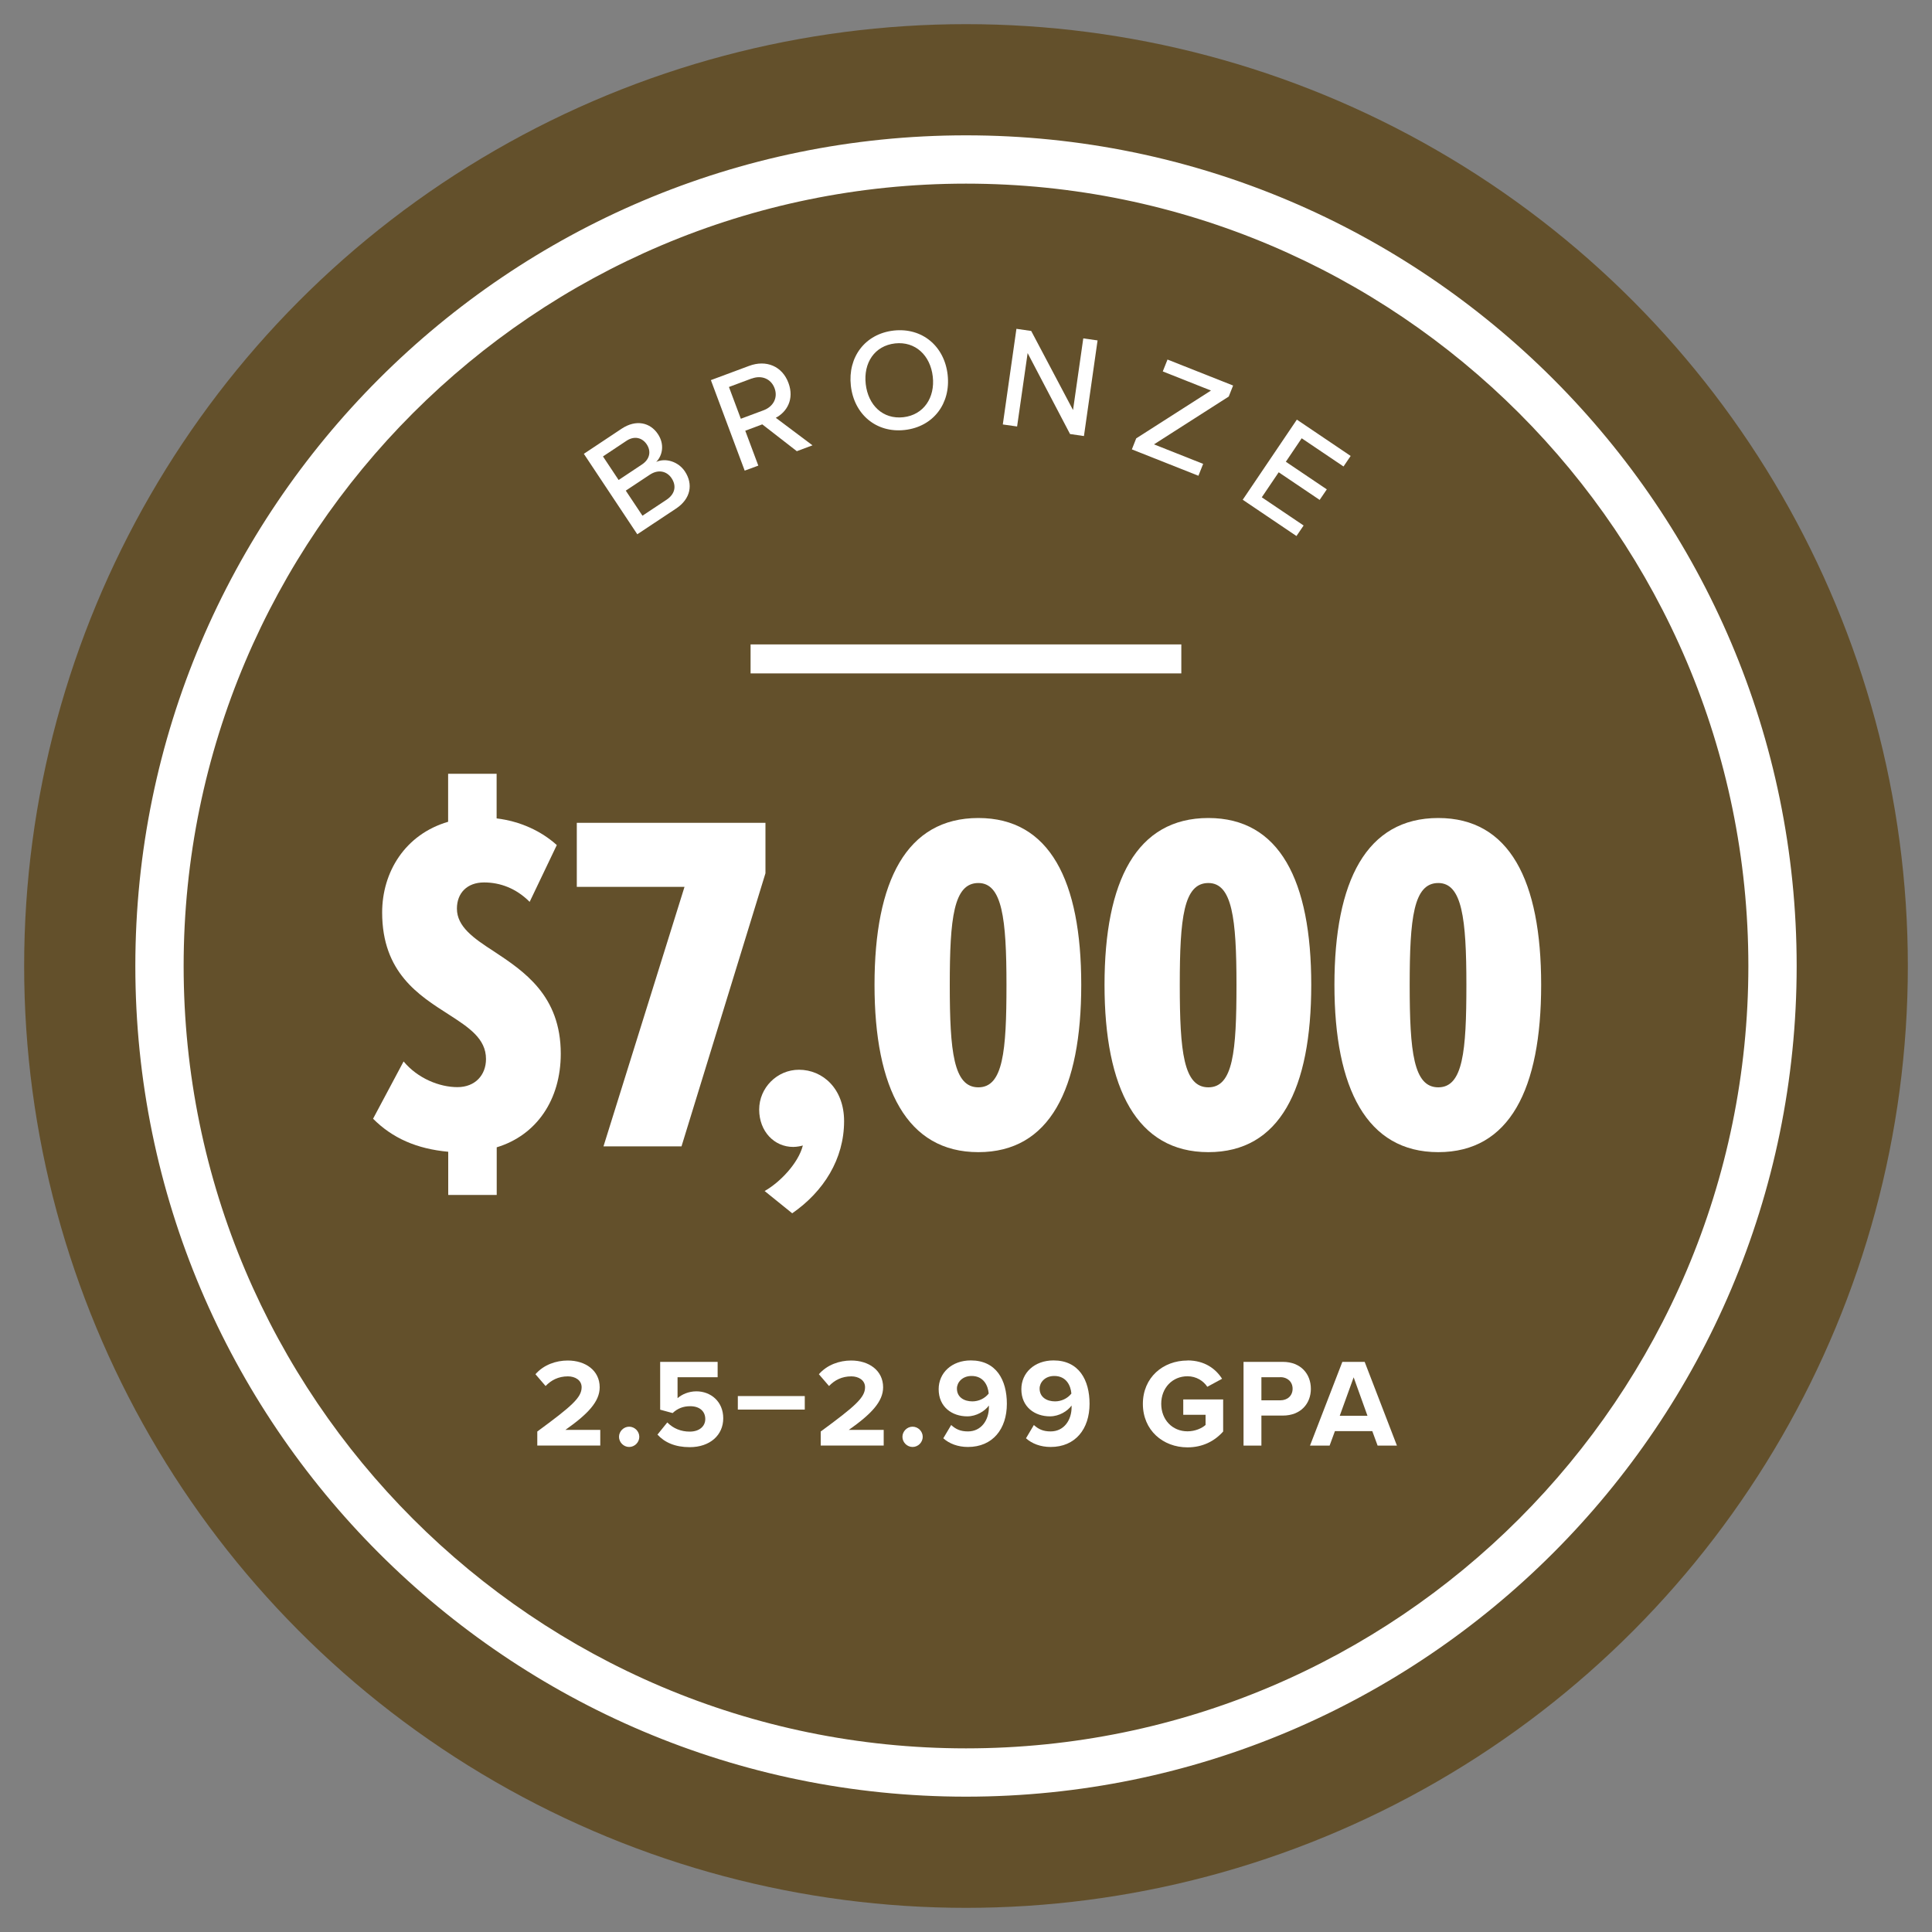
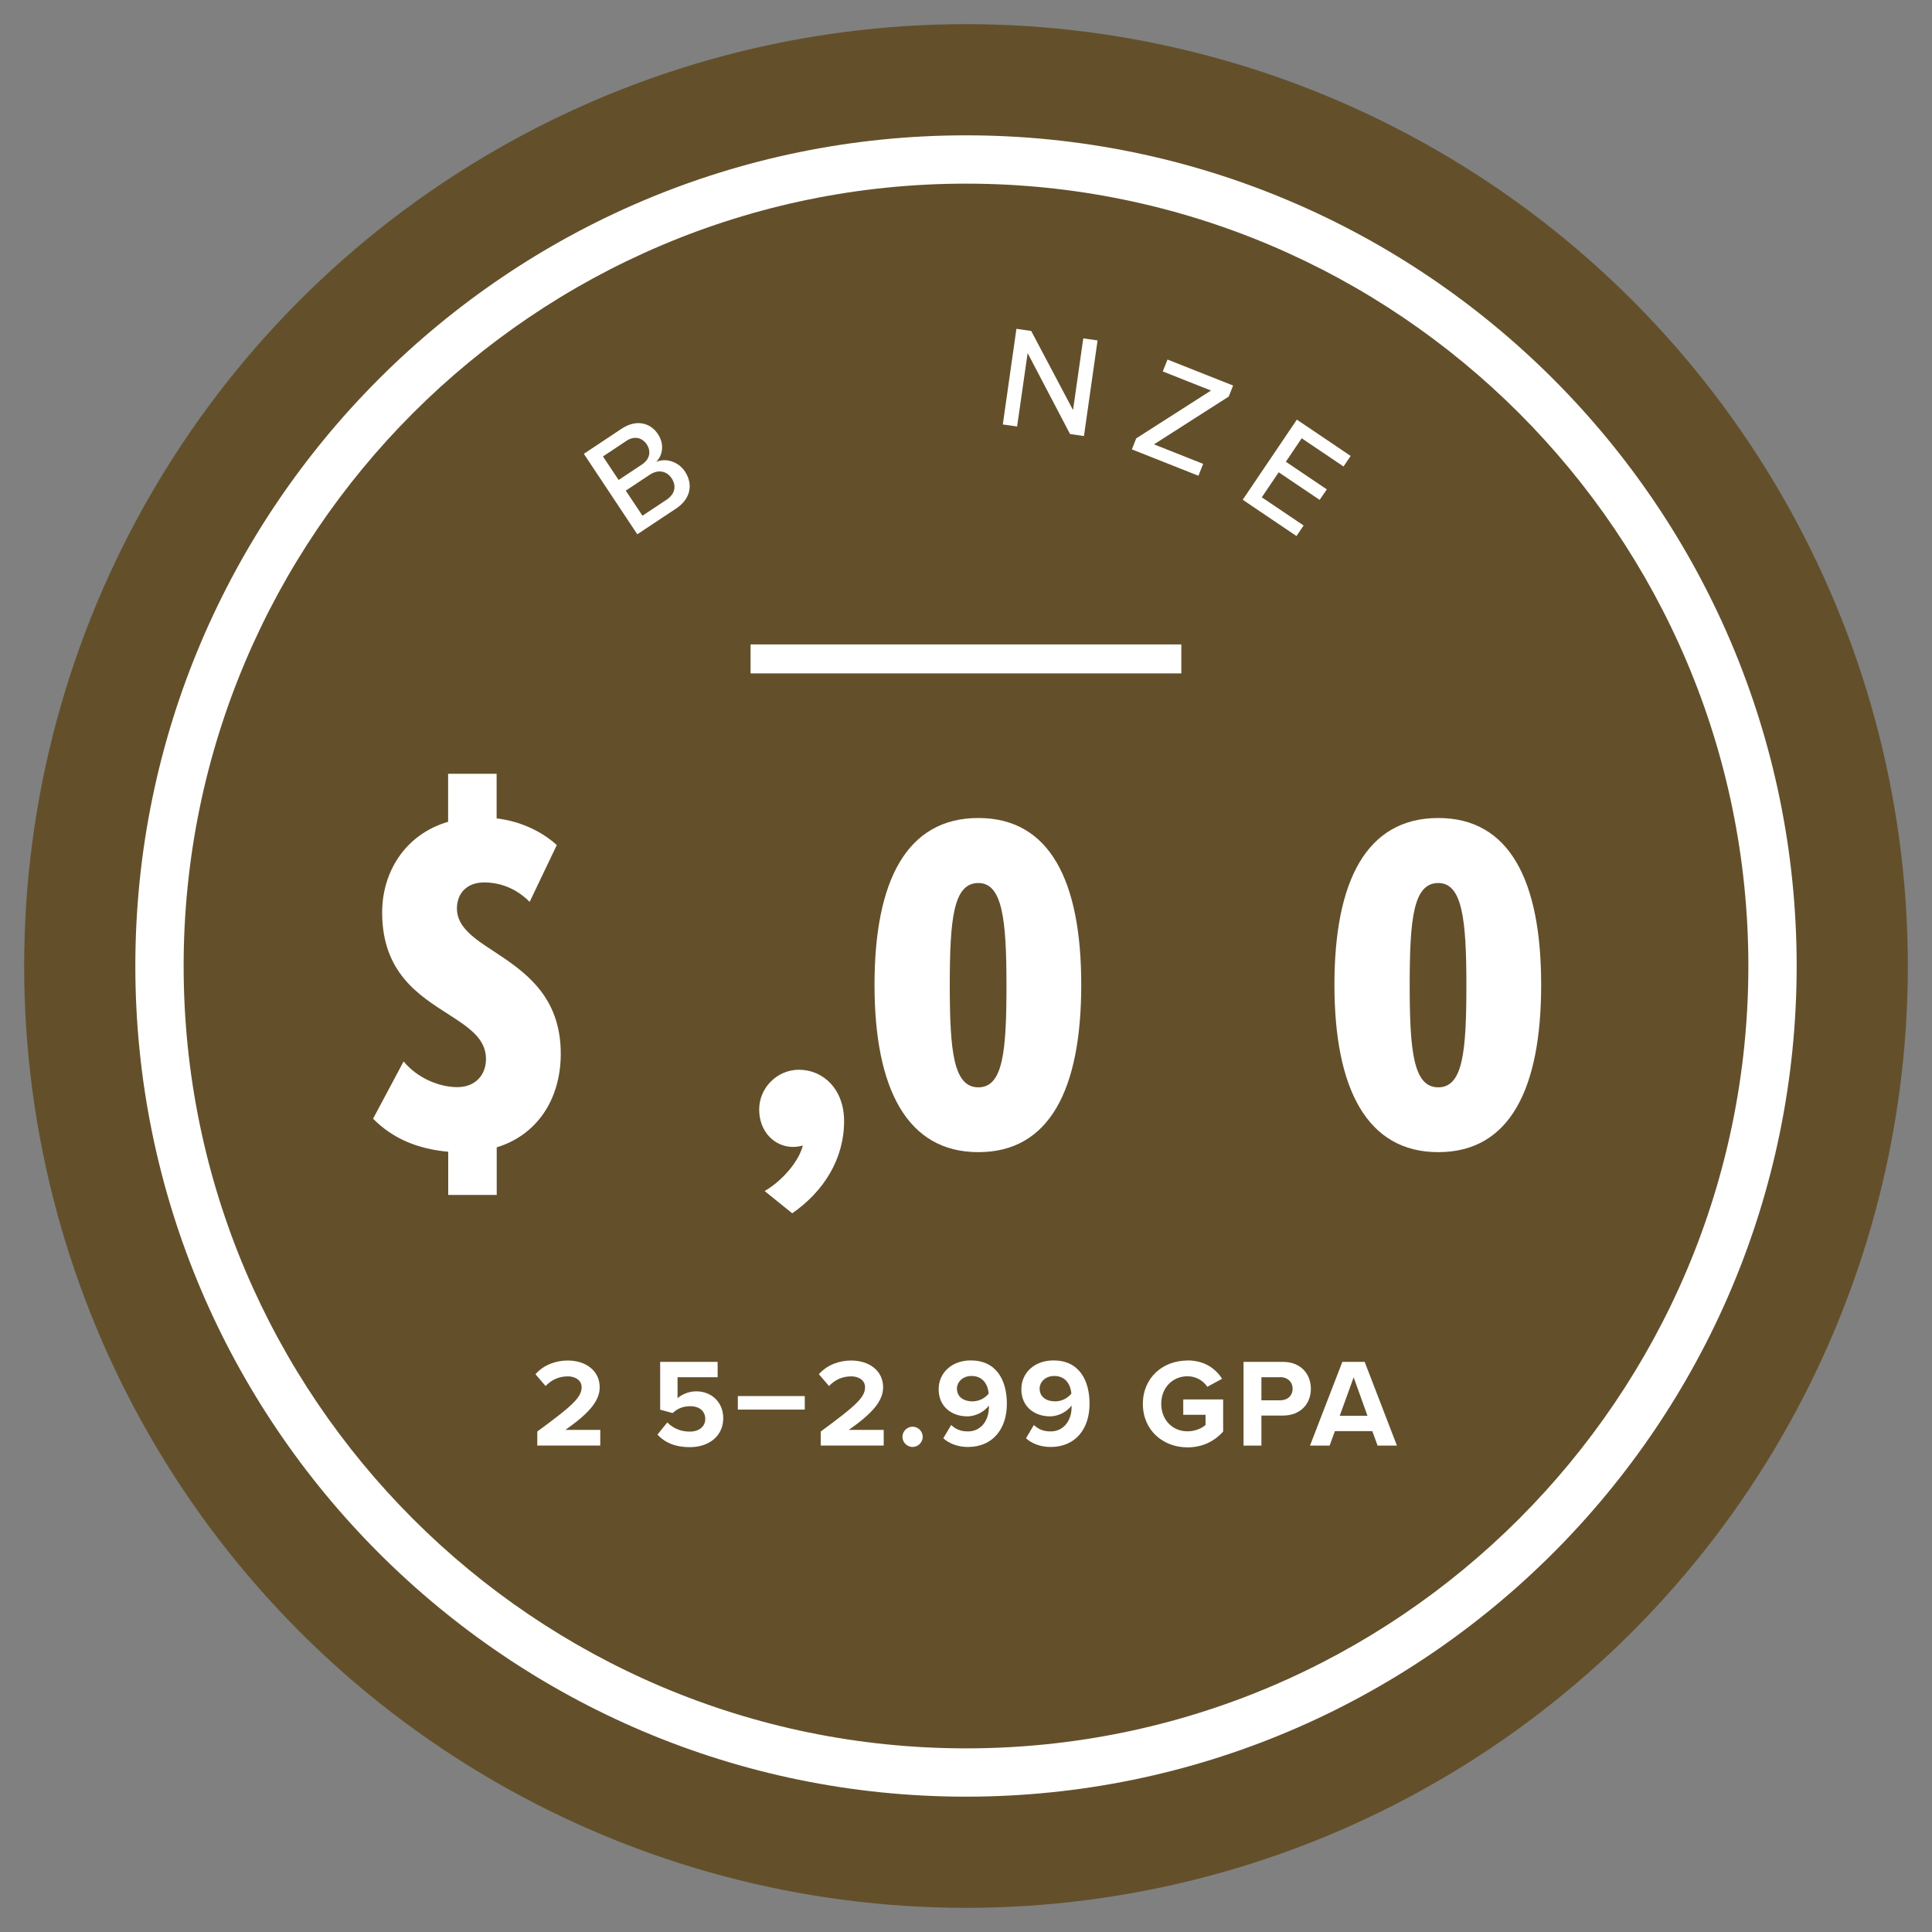
<svg xmlns="http://www.w3.org/2000/svg" id="Layer_1" data-name="Layer 1" viewBox="0 0 200 200">
  <rect x="0" y="0" width="200" height="200" fill="#808080" stroke="none" />
  <defs>
    <style>
      .cls-1 {
        fill: #fff;
      }

      .cls-2 {
        fill: #63502b;
      }
    </style>
  </defs>
  <circle class="cls-2" cx="100" cy="100" r="97.5" />
  <path class="cls-1" d="m100,185.99c-47.42,0-85.99-38.58-85.99-85.99S52.58,14.01,100,14.01s85.99,38.58,85.99,85.99-38.58,85.99-85.99,85.99Zm0-166.98c-44.66,0-80.99,36.33-80.99,80.99s36.33,80.99,80.99,80.99,80.99-36.33,80.99-80.99S144.66,19.01,100,19.01Z" />
  <g>
    <path class="cls-1" d="m65.98,55.32l-5.54-8.34,3.91-2.6c1.49-.99,2.96-.65,3.76.56.7,1.05.48,2.21-.18,2.88.98-.45,2.3-.03,2.97.98.87,1.31.62,2.83-.92,3.85l-4.01,2.66Zm-1.94-5.63l2.42-1.61c.84-.56.95-1.39.49-2.08-.46-.69-1.28-.92-2.11-.36l-2.42,1.61,1.62,2.44Zm2.46,3.7l2.49-1.65c.88-.58,1.07-1.43.53-2.24-.46-.69-1.33-.97-2.25-.36l-2.49,1.65,1.73,2.6Z" />
-     <path class="cls-1" d="m82.49,46.71l-3.58-2.78-1.76.66,1.35,3.61-1.41.52-3.5-9.37,3.95-1.47c1.78-.67,3.44.03,4.08,1.76.63,1.69-.17,3.01-1.31,3.61l3.8,2.85-1.63.61Zm-4.67-7.53l-2.36.88,1.23,3.29,2.36-.88c1.01-.38,1.5-1.31,1.13-2.29-.37-.98-1.35-1.37-2.36-.99Z" />
-     <path class="cls-1" d="m92.51,34.22c2.97-.33,5.26,1.63,5.59,4.58.33,2.95-1.46,5.37-4.43,5.71s-5.26-1.63-5.59-4.58c-.33-2.95,1.46-5.37,4.43-5.71Zm.15,1.33c-2.13.24-3.29,2.02-3.04,4.21.25,2.18,1.77,3.67,3.9,3.43,2.1-.24,3.29-2.03,3.04-4.21-.25-2.19-1.8-3.66-3.9-3.43Z" />
    <path class="cls-1" d="m110.77,44.93l-4.39-8.38-1.09,7.6-1.48-.21,1.41-9.9,1.53.22,4.33,8.19,1.06-7.42,1.48.21-1.41,9.9-1.44-.21Z" />
    <path class="cls-1" d="m117.17,46.52l.45-1.14,7.74-4.95-4.99-1.98.49-1.23,6.79,2.69-.45,1.14-7.74,4.95,5.09,2.02-.49,1.23-6.89-2.73Z" />
    <path class="cls-1" d="m128.65,51.73l5.6-8.29,5.57,3.76-.74,1.09-4.33-2.92-1.64,2.43,4.24,2.86-.74,1.09-4.24-2.86-1.75,2.59,4.33,2.92-.74,1.09-5.57-3.76Z" />
  </g>
  <rect class="cls-1" x="77.7" y="66.71" width="44.59" height="3" />
  <g>
    <path class="cls-1" d="m51.42,118.78v4.92h-5.02v-4.47c-3.26-.3-5.78-1.41-7.78-3.42l3.16-5.93c1.46,1.76,3.72,2.66,5.57,2.66s2.96-1.26,2.96-2.91c0-2.11-1.76-3.26-3.87-4.62-3.06-1.96-6.88-4.32-6.88-10.55,0-4.17,2.36-8.08,6.83-9.39v-4.97h5.02v4.62c2.46.3,4.62,1.31,6.23,2.76l-2.81,5.88c-1.41-1.41-3.06-2.01-4.72-2.01-1.76,0-2.81,1.1-2.81,2.71,0,1.86,1.71,3.06,3.82,4.42,3.11,2.06,6.93,4.57,6.93,10.6,0,4.77-2.51,8.44-6.63,9.69Z" />
-     <path class="cls-1" d="m62.47,118.68l8.39-26.87h-11.15v-6.63h19.53v5.22l-8.69,28.27h-8.08Z" />
    <path class="cls-1" d="m79.14,123.3c1.61-.9,3.52-2.91,3.97-4.72-.15.05-.6.15-1,.15-1.96,0-3.52-1.61-3.52-3.87s1.86-4.12,4.12-4.12c2.46,0,4.67,1.96,4.67,5.32,0,3.92-2.11,7.28-5.37,9.54l-2.86-2.31Z" />
    <path class="cls-1" d="m101.28,84.68c7.38,0,10.65,6.48,10.65,17.27s-3.26,17.32-10.65,17.32-10.75-6.58-10.75-17.32,3.31-17.27,10.75-17.27Zm0,6.73c-2.56,0-2.96,3.62-2.96,10.55s.4,10.6,2.96,10.6,2.91-3.72,2.91-10.6-.45-10.55-2.91-10.55Z" />
-     <path class="cls-1" d="m125.09,84.68c7.38,0,10.65,6.48,10.65,17.27s-3.26,17.32-10.65,17.32-10.75-6.58-10.75-17.32,3.31-17.27,10.75-17.27Zm0,6.73c-2.56,0-2.96,3.62-2.96,10.55s.4,10.6,2.96,10.6,2.91-3.72,2.91-10.6-.45-10.55-2.91-10.55Z" />
    <path class="cls-1" d="m148.89,84.68c7.38,0,10.65,6.48,10.65,17.27s-3.26,17.32-10.65,17.32-10.75-6.58-10.75-17.32,3.31-17.27,10.75-17.27Zm0,6.73c-2.56,0-2.96,3.62-2.96,10.55s.4,10.6,2.96,10.6,2.91-3.72,2.91-10.6-.45-10.55-2.91-10.55Z" />
  </g>
  <g>
    <path class="cls-1" d="m55.62,149.65v-1.46c3.55-2.61,4.59-3.51,4.59-4.58,0-.75-.69-1.13-1.42-1.13-.98,0-1.73.39-2.31,1l-1.05-1.22c.85-.98,2.13-1.42,3.34-1.42,1.85,0,3.31,1.04,3.31,2.77,0,1.48-1.22,2.77-3.55,4.41h3.61v1.62h-6.53Z" />
-     <path class="cls-1" d="m65.13,147.69c.57,0,1.05.48,1.05,1.05s-.48,1.05-1.05,1.05-1.05-.48-1.05-1.05.48-1.05,1.05-1.05Z" />
    <path class="cls-1" d="m69.09,147.26c.6.61,1.4.94,2.31.94,1.03,0,1.61-.58,1.61-1.3,0-.79-.57-1.33-1.56-1.33-.71,0-1.3.22-1.82.71l-1.29-.35v-4.95h5.95v1.59h-4.15v2.17c.45-.4,1.16-.71,1.95-.71,1.47,0,2.78,1.04,2.78,2.79s-1.38,2.99-3.47,2.99c-1.51,0-2.6-.49-3.34-1.3l1.01-1.25Z" />
    <path class="cls-1" d="m76.38,145.92v-1.4h6.93v1.4h-6.93Z" />
    <path class="cls-1" d="m84.96,149.65v-1.46c3.55-2.61,4.59-3.51,4.59-4.58,0-.75-.69-1.13-1.42-1.13-.98,0-1.73.39-2.31,1l-1.05-1.22c.85-.98,2.13-1.42,3.34-1.42,1.85,0,3.31,1.04,3.31,2.77,0,1.48-1.22,2.77-3.55,4.41h3.61v1.62h-6.53Z" />
    <path class="cls-1" d="m94.47,147.69c.57,0,1.05.48,1.05,1.05s-.48,1.05-1.05,1.05-1.05-.48-1.05-1.05.48-1.05,1.05-1.05Z" />
    <path class="cls-1" d="m98.47,147.52c.47.43.96.66,1.73.66,1.39,0,2.17-1.18,2.17-2.5v-.18c-.42.58-1.29,1.12-2.24,1.12-1.56,0-2.96-.96-2.96-2.81,0-1.69,1.35-2.98,3.33-2.98,2.63,0,3.73,2.03,3.73,4.49,0,2.61-1.47,4.47-4.03,4.47-1.05,0-1.94-.35-2.55-.9l.82-1.38Zm2.11-5.08c-.99,0-1.52.69-1.52,1.3,0,.92.77,1.33,1.6,1.33.65,0,1.29-.3,1.69-.81-.07-.83-.53-1.82-1.77-1.82Z" />
    <path class="cls-1" d="m107.03,147.52c.47.43.96.66,1.73.66,1.39,0,2.17-1.18,2.17-2.5v-.18c-.42.58-1.29,1.12-2.24,1.12-1.56,0-2.96-.96-2.96-2.81,0-1.69,1.35-2.98,3.33-2.98,2.63,0,3.73,2.03,3.73,4.49,0,2.61-1.47,4.47-4.03,4.47-1.05,0-1.94-.35-2.55-.9l.82-1.38Zm2.11-5.08c-.99,0-1.52.69-1.52,1.3,0,.92.77,1.33,1.6,1.33.65,0,1.29-.3,1.69-.81-.07-.83-.53-1.82-1.77-1.82Z" />
    <path class="cls-1" d="m122.92,140.83c1.79,0,2.93.87,3.59,1.9l-1.53.83c-.4-.61-1.14-1.09-2.05-1.09-1.57,0-2.72,1.21-2.72,2.85s1.14,2.85,2.72,2.85c.79,0,1.5-.32,1.87-.66v-1.05h-2.31v-1.59h4.13v3.32c-.88.99-2.12,1.64-3.69,1.64-2.54,0-4.62-1.77-4.62-4.5s2.08-4.49,4.62-4.49Z" />
    <path class="cls-1" d="m128.73,149.65v-8.67h4.06c1.89,0,2.91,1.27,2.91,2.79s-1.04,2.77-2.91,2.77h-2.21v3.11h-1.85Zm3.81-7.08h-1.96v2.39h1.96c.73,0,1.27-.47,1.27-1.2s-.55-1.2-1.27-1.2Z" />
    <path class="cls-1" d="m142.61,149.65l-.55-1.5h-3.87l-.55,1.5h-2.03l3.35-8.67h2.31l3.34,8.67h-2.02Zm-2.48-7.07l-1.44,3.98h2.87l-1.43-3.98Z" />
  </g>
</svg>